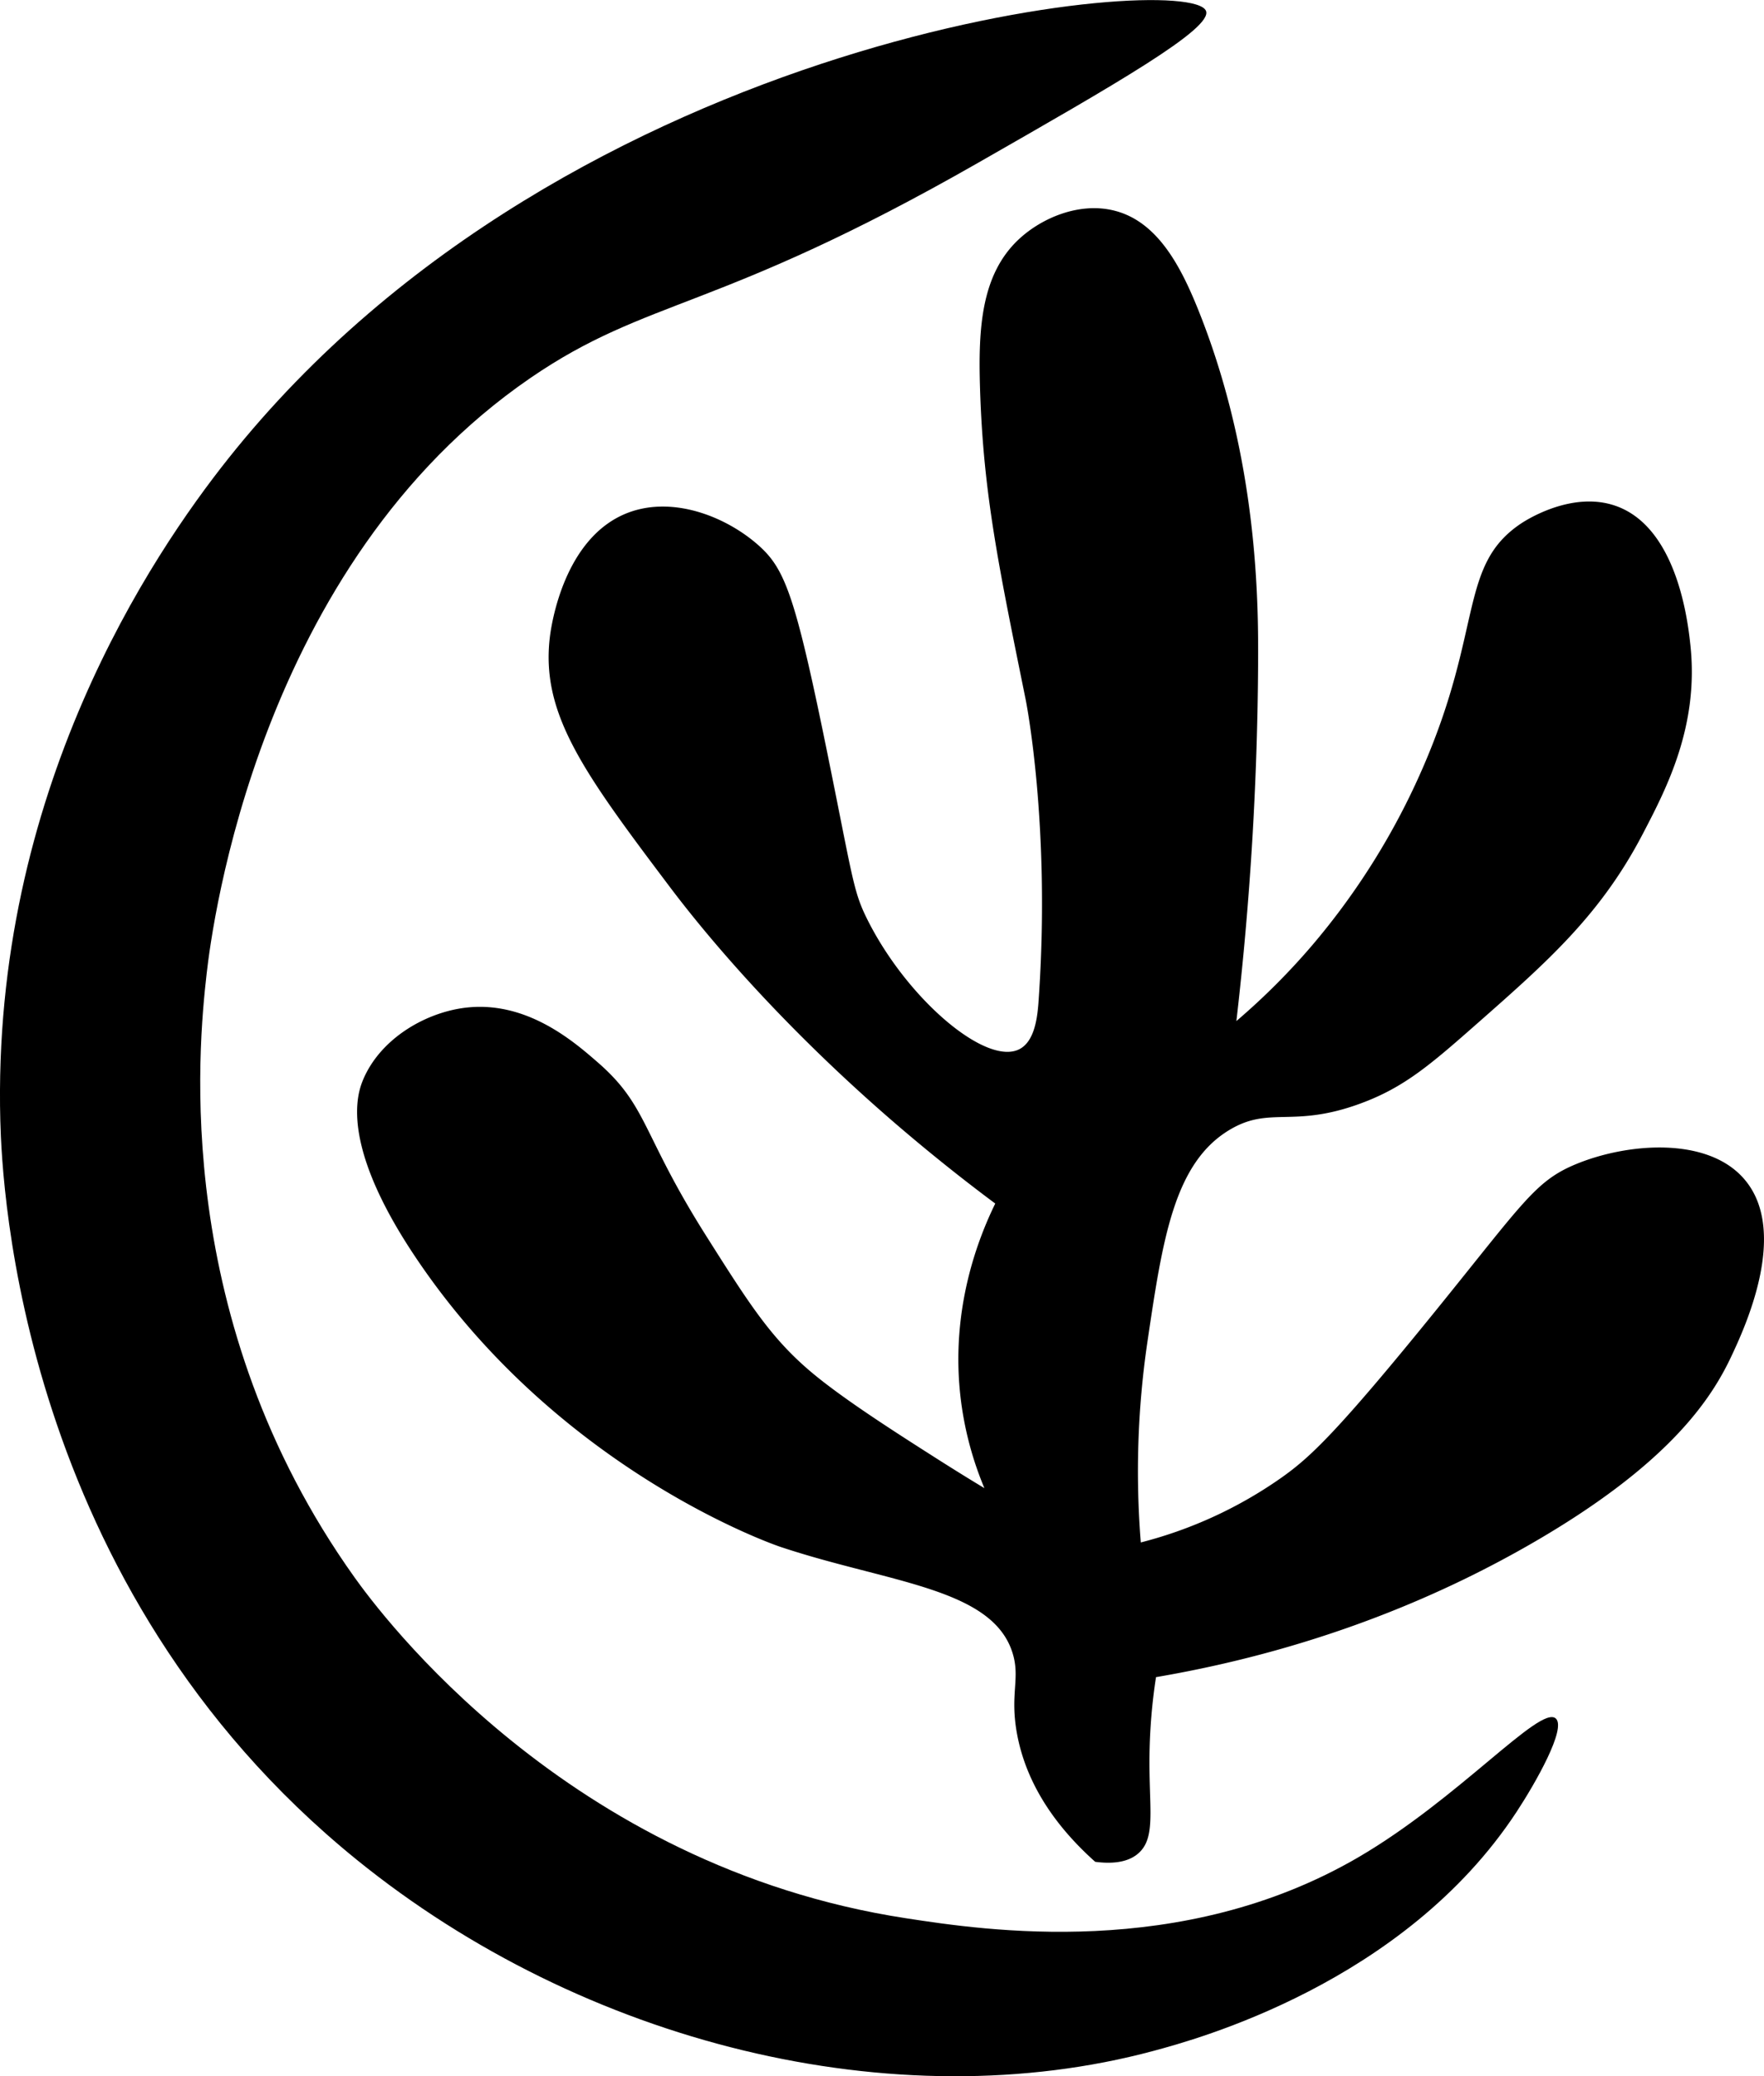
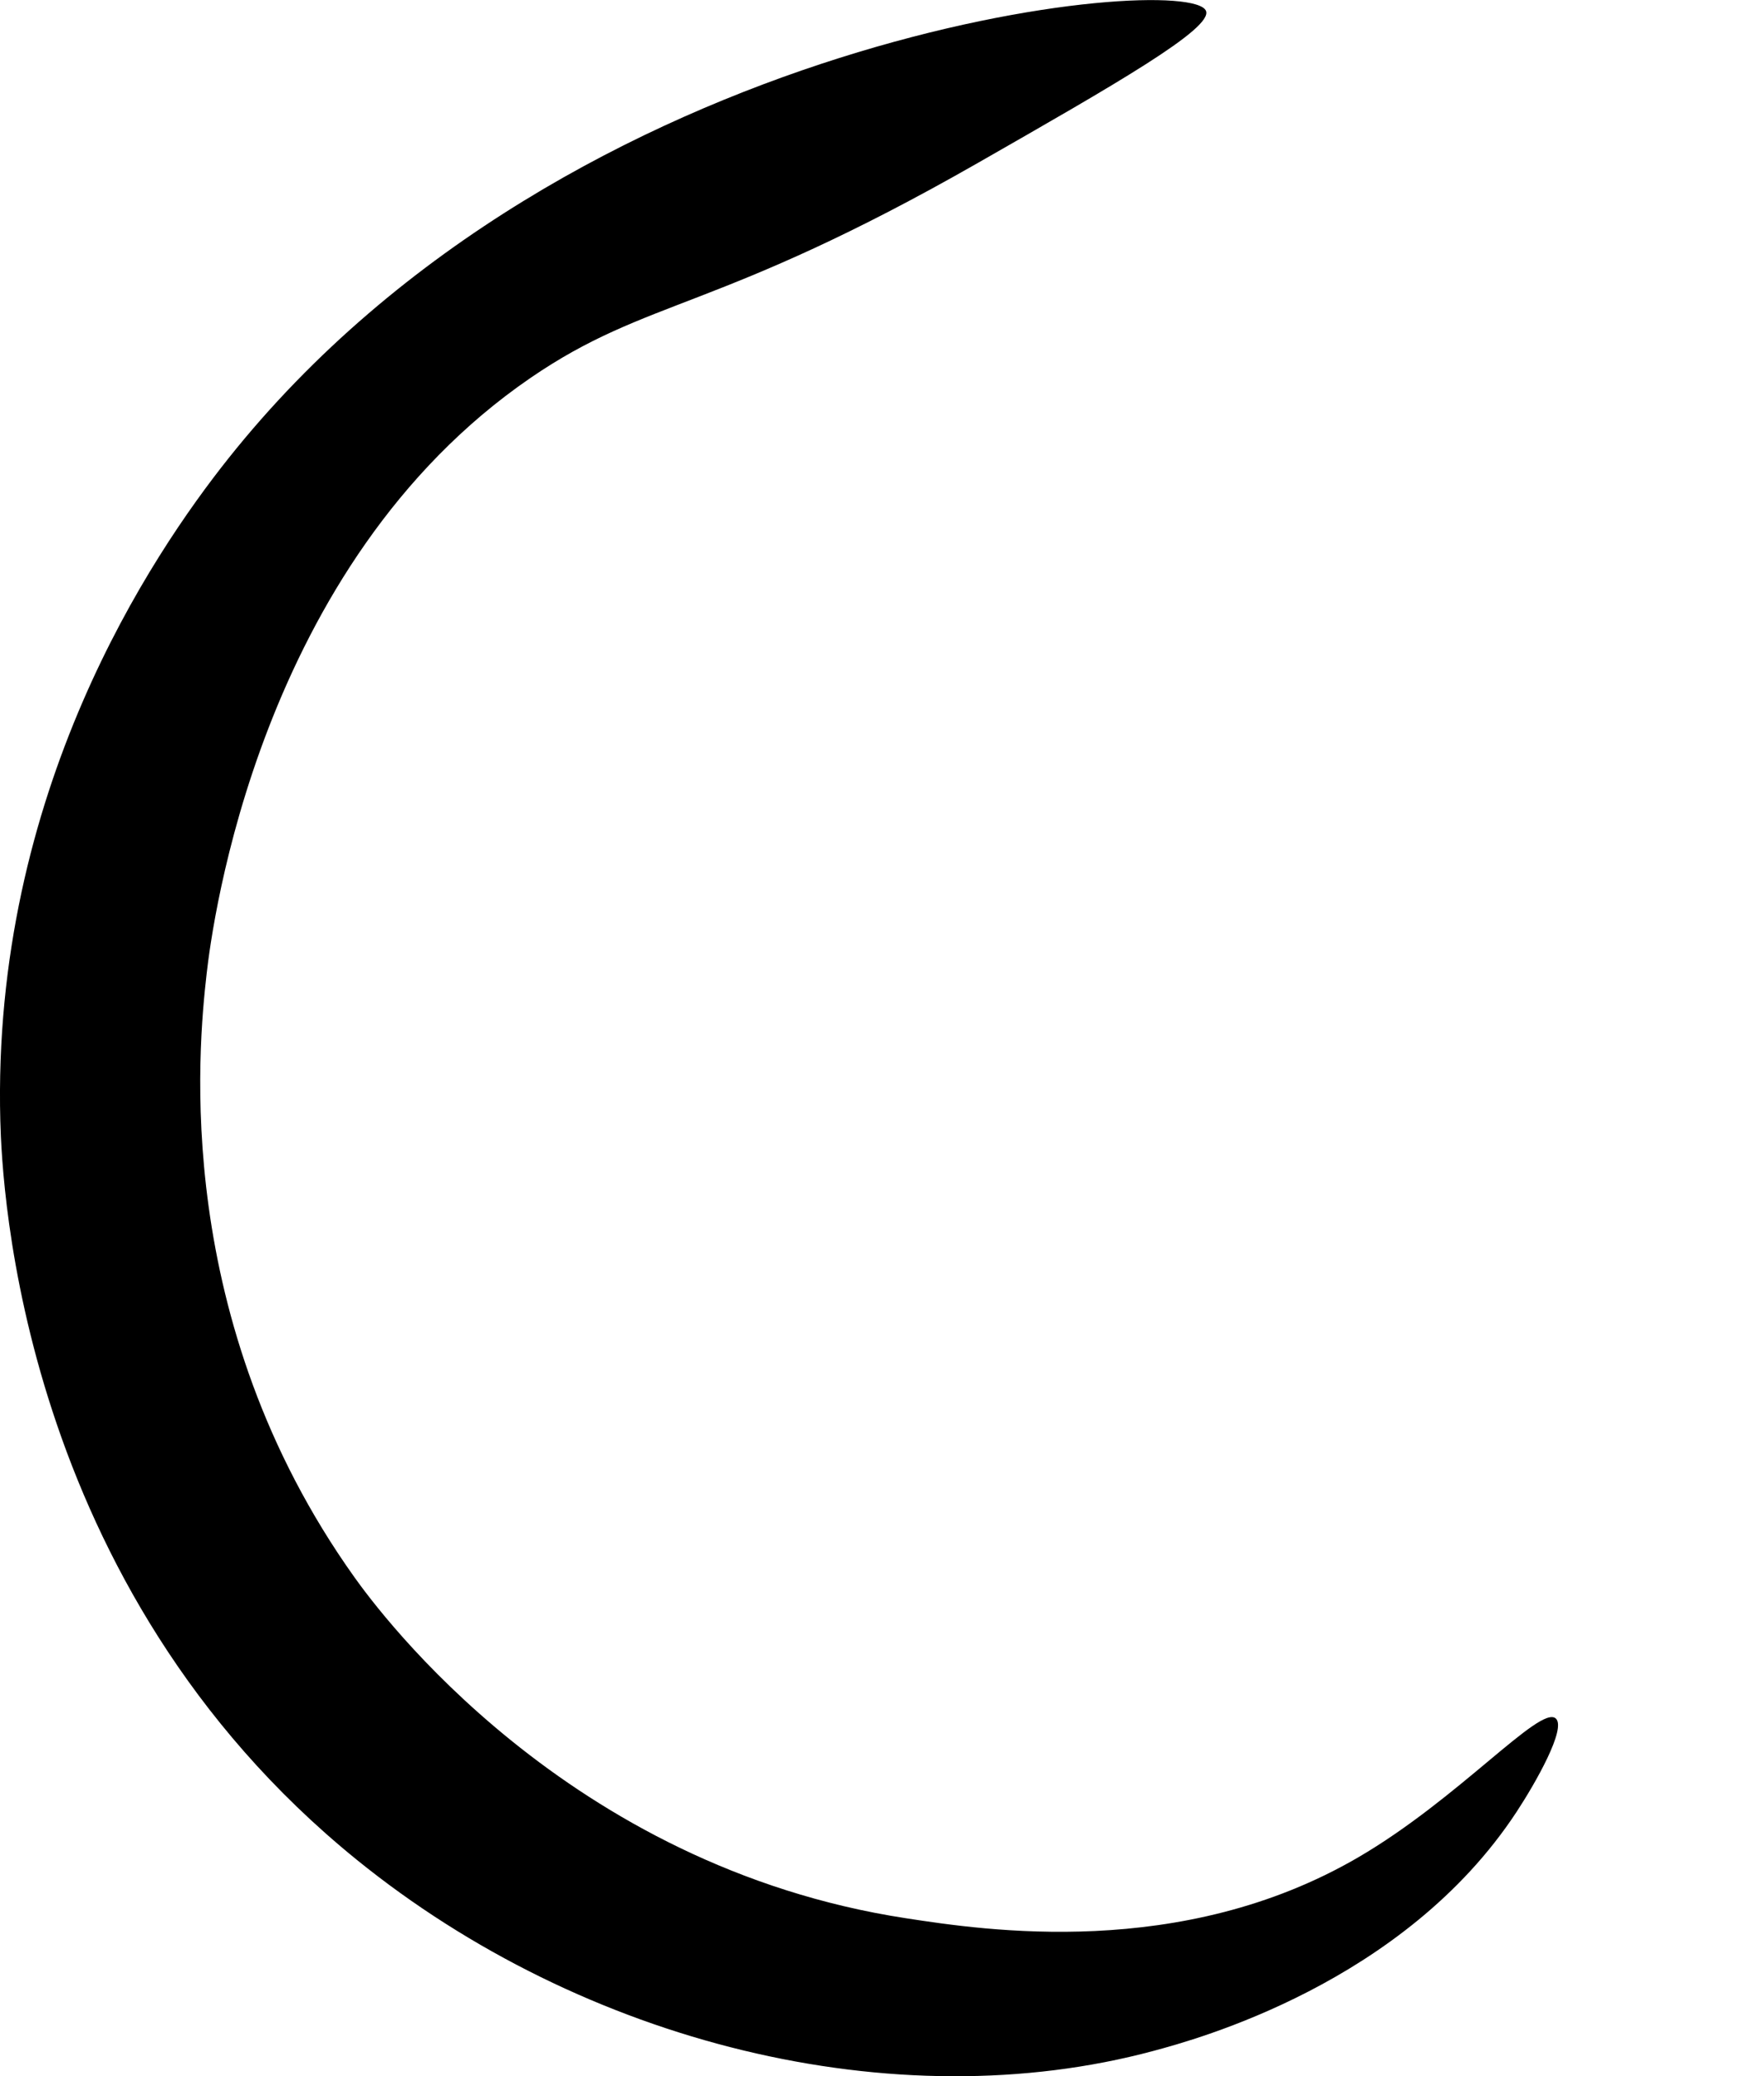
<svg xmlns="http://www.w3.org/2000/svg" viewBox="0 0 812.03 955.67">
  <g id="Layer_2" data-name="Layer 2">
    <g id="Layer_1-2" data-name="Layer 1">
      <path d="M555.15,5c-7.66-18.57-292.26,7.7-450,206-35.31,44.4-109,153.6-105,305,.77,29.2,8.7,214.09,164,340,104.54,84.75,247.85,120.09,367,88,19-5.12,115.15-31,167-110,8.62-13.12,23.14-38.56,18-43-7.25-6.26-44.76,37.08-91,64-81.35,47.38-171.82,33.54-208,28-156.26-23.9-242.37-140.7-254-157-84.23-118.14-71.94-243.4-68-278,2.48-21.72,23.8-188.1,149-274,54.29-37.24,85.66-30.24,206-99C513,39.05,558.5,13.06,555.15,5Z" />
-       <path d="M504.15,857c-14.34-12.82-31.11-32.35-36-59-3.35-18.31,1.59-25.32-2-37-9.27-30.22-57.42-32.42-107-49,0,0-102.39-34.24-169-135-33.41-50.55-25.82-73.28-23-80,7.78-18.48,27.73-30.41,46-33,28.63-4,50.72,15.18,62,25,23.19,20.18,20.07,32.66,50,80,20.17,31.88,30.25,47.82,50,64,15.3,12.52,39.75,28,57,39,8.73,5.54,16,10,21,13a154.48,154.48,0,0,1-11-42c-4.68-40.87,8.38-73.4,16-89-11.36-8.45-27-20.57-45-36-60.55-52-95.51-97.41-105-110-39.64-52.59-59.37-79.61-55-115,.58-4.63,6.23-45.72,36-57,20.85-7.89,45.29,1.94,60,15,13.18,11.7,17.62,25.16,35,112,8.6,43,9.28,48.49,15,60,18.22,36.64,54.58,67.67,70,60,7.53-3.74,8.52-15.91,9-23,5.57-80.86-6-138-6-138-12.23-60.43-19.48-94.21-21-143-.85-27.36.32-52.62,18-69,10.67-9.88,28-17.12,44-13,20,5.14,30.71,26.09,39,47,26.63,67.15,27.16,131.56,27,161a1504.3,1504.3,0,0,1-10,165,314,314,0,0,0,35-35,327.31,327.31,0,0,0,51-82c27.62-63.68,16.32-92.79,45-112,2.1-1.4,23.65-15.41,44-8,28.25,10.29,32.94,54.1,34,64,4,37.26-11.1,66.14-22,87-19.41,37.16-43.73,58.58-76,87-21.88,19.28-33.86,29.62-54,37-31.1,11.41-41.51,1-60,12-25.8,15.33-31,50.68-38,98a409.11,409.11,0,0,0-3,92,197.47,197.47,0,0,0,65-30c12.78-9.1,25-20.24,71-77,40.05-49.43,45.6-59.29,64-67,23.56-9.86,61-13.16,78,7,20.52,24.26-.18,68.56-6,81-9.26,19.82-28.74,50.14-93,87-35.63,20.44-93.15,47.55-172,61a257.68,257.68,0,0,0-3,36c-.3,24.54,3.07,37.72-5,45C521,855.84,515.23,858.48,504.15,857Z" />
    </g>
  </g>
</svg>